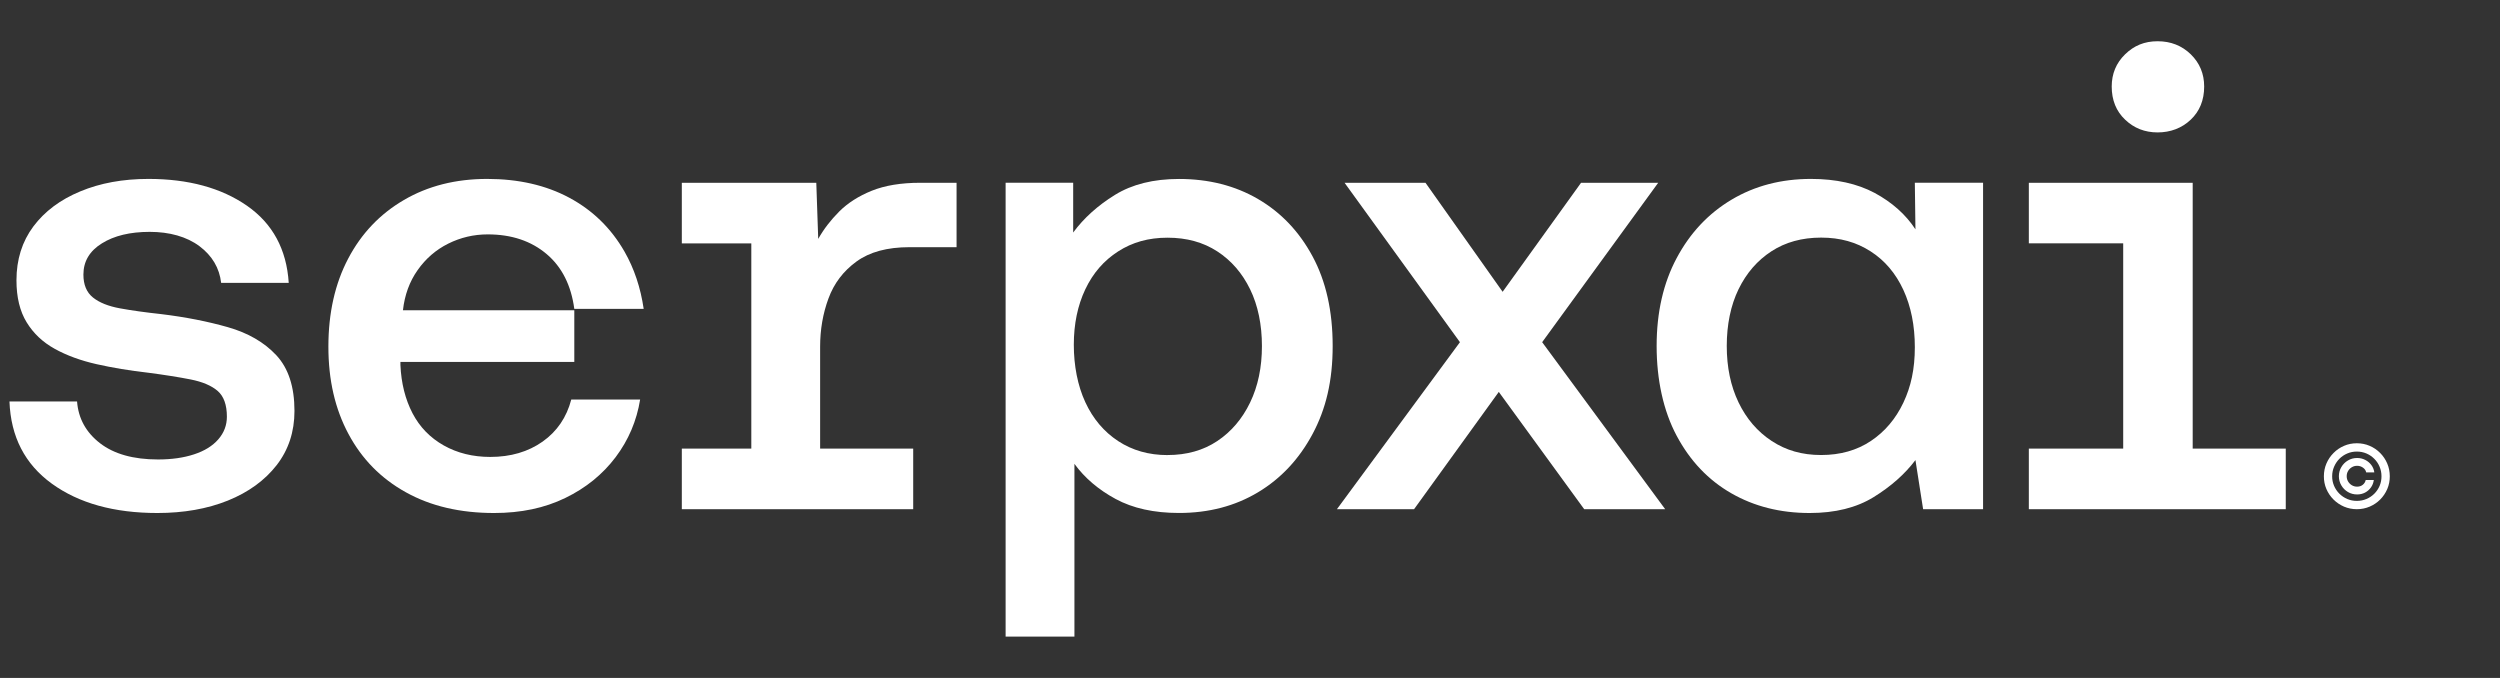
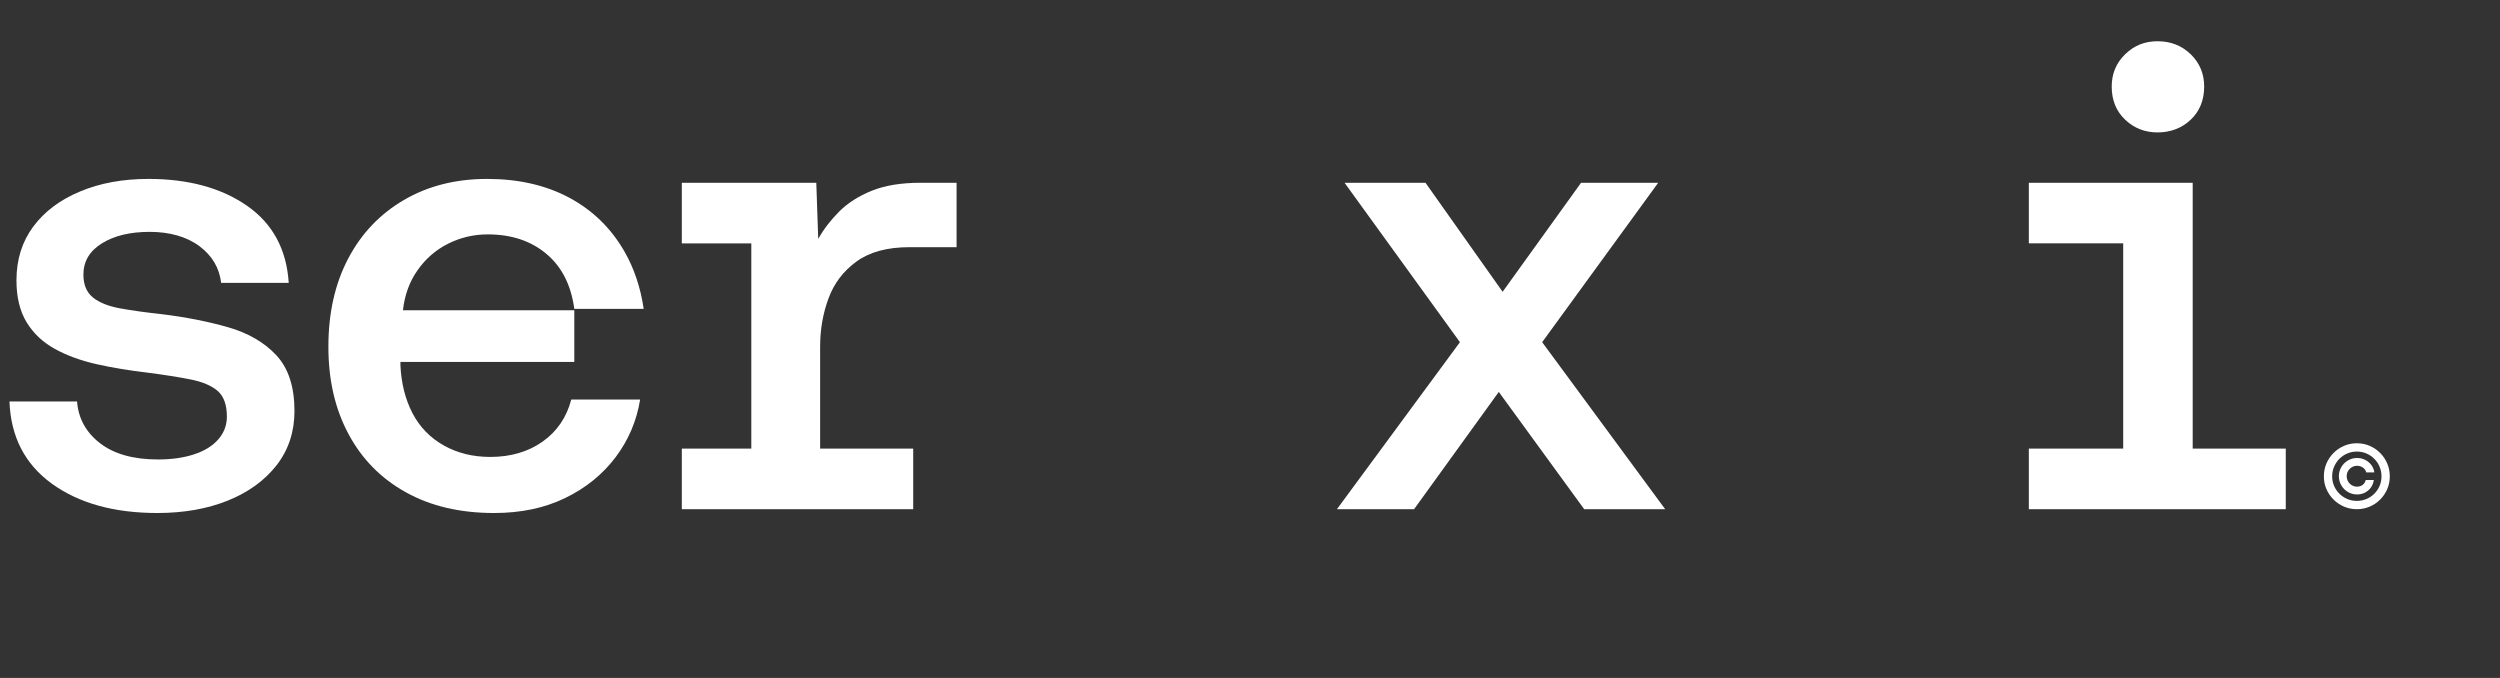
<svg xmlns="http://www.w3.org/2000/svg" width="118" height="32" viewBox="0 0 118 32" fill="none">
  <rect x="0" y="0" width="118" height="32" fill="#333333" stroke="none" />
  <path d="M13.041 16.766C12.468 16.154 11.705 15.713 10.753 15.442C9.801 15.171 8.753 14.965 7.608 14.826C6.866 14.745 6.219 14.656 5.669 14.555C5.116 14.454 4.689 14.284 4.389 14.043C4.089 13.803 3.937 13.442 3.937 12.961C3.937 12.339 4.227 11.847 4.811 11.486C5.391 11.124 6.143 10.944 7.068 10.944C7.992 10.944 8.812 11.168 9.415 11.62C10.016 12.072 10.356 12.65 10.438 13.351H13.628C13.527 11.767 12.869 10.553 11.657 9.71C10.442 8.868 8.892 8.445 7.007 8.445C5.803 8.445 4.729 8.641 3.788 9.034C2.845 9.424 2.107 9.977 1.576 10.687C1.044 11.399 0.777 12.248 0.777 13.23C0.777 14.032 0.939 14.696 1.26 15.217C1.58 15.738 2.021 16.154 2.584 16.465C3.145 16.776 3.803 17.018 4.555 17.188C5.307 17.358 6.124 17.493 7.007 17.594C7.77 17.694 8.432 17.799 8.993 17.909C9.554 18.02 9.98 18.201 10.272 18.451C10.562 18.703 10.709 19.108 10.709 19.669C10.709 20.071 10.573 20.428 10.302 20.739C10.03 21.05 9.65 21.285 9.159 21.445C8.667 21.607 8.1 21.687 7.459 21.687C6.295 21.687 5.383 21.43 4.721 20.92C4.059 20.407 3.698 19.751 3.637 18.949H0.447C0.508 20.613 1.174 21.907 2.448 22.83C3.723 23.752 5.383 24.214 7.429 24.214C8.671 24.214 9.78 24.019 10.753 23.628C11.726 23.235 12.493 22.678 13.056 21.958C13.617 21.235 13.899 20.382 13.899 19.398C13.899 18.255 13.613 17.379 13.041 16.766Z" fill="white" />
  <path d="M25.611 20.844C24.928 21.325 24.106 21.567 23.142 21.567C22.32 21.567 21.587 21.386 20.946 21.025C20.303 20.663 19.811 20.157 19.471 19.506C19.131 18.852 18.939 18.096 18.9 17.232V17.083H27.107V14.646H19.019C19.099 13.923 19.33 13.29 19.713 12.748C20.093 12.208 20.574 11.79 21.156 11.5C21.738 11.21 22.36 11.063 23.022 11.063C24.146 11.063 25.073 11.374 25.806 11.996C26.523 12.605 26.957 13.465 27.107 14.579H30.382C30.235 13.574 29.933 12.673 29.477 11.876C28.844 10.773 27.977 9.927 26.873 9.334C25.77 8.742 24.476 8.445 22.993 8.445C21.509 8.445 20.198 8.777 19.066 9.439C17.931 10.101 17.055 11.023 16.433 12.208C15.811 13.391 15.5 14.776 15.5 16.36C15.5 17.945 15.815 19.3 16.448 20.483C17.08 21.666 17.981 22.584 19.156 23.235C20.328 23.889 21.717 24.214 23.323 24.214C24.587 24.214 25.705 23.979 26.678 23.506C27.651 23.035 28.443 22.392 29.056 21.581C29.668 20.768 30.052 19.861 30.214 18.858H26.964C26.743 19.701 26.291 20.363 25.611 20.844Z" fill="white" />
  <path d="M39.103 14.09C39.363 13.378 39.804 12.796 40.426 12.344C41.046 11.892 41.88 11.667 42.923 11.667H45.15V8.627H43.435C42.532 8.627 41.769 8.753 41.147 9.003C40.525 9.255 40.015 9.581 39.613 9.982C39.212 10.383 38.88 10.814 38.62 11.277L38.529 8.627H32.182V11.487H35.462V21.175H32.182V24.035H43.103V21.175H38.71V16.361C38.71 15.559 38.84 14.802 39.103 14.09Z" fill="white" />
-   <path d="M47.465 30.053V8.624H50.654V10.975C51.157 10.292 51.812 9.702 52.625 9.199C53.438 8.697 54.447 8.447 55.649 8.447C57.052 8.447 58.296 8.762 59.38 9.395C60.465 10.027 61.322 10.929 61.954 12.103C62.587 13.278 62.902 14.685 62.902 16.331C62.902 17.976 62.587 19.299 61.954 20.483C61.322 21.665 60.465 22.584 59.38 23.235C58.296 23.886 57.052 24.212 55.649 24.212C54.466 24.212 53.468 23.991 52.655 23.55C51.842 23.109 51.194 22.556 50.713 21.894V30.049H47.463L47.465 30.053ZM55.109 21.478C56.012 21.478 56.794 21.258 57.456 20.817C58.118 20.375 58.635 19.768 59.006 18.997C59.378 18.226 59.563 17.337 59.563 16.335C59.563 15.333 59.378 14.419 59.006 13.656C58.635 12.893 58.118 12.296 57.456 11.866C56.794 11.435 56.012 11.219 55.109 11.219C54.205 11.219 53.449 11.435 52.777 11.866C52.104 12.296 51.587 12.893 51.226 13.656C50.865 14.419 50.684 15.291 50.684 16.274C50.684 17.257 50.865 18.201 51.226 18.982C51.587 19.764 52.104 20.377 52.777 20.819C53.449 21.26 54.226 21.48 55.109 21.48V21.478Z" fill="white" />
-   <path d="M72.79 16.151L78.267 8.627H74.626L70.924 13.773L67.283 8.627H63.463L68.909 16.151L63.102 24.035H66.743L70.743 18.498L74.775 24.035H78.597L72.79 16.151Z" fill="white" />
-   <path d="M90.38 8.626L90.409 10.824C89.949 10.122 89.306 9.551 88.485 9.107C87.661 8.668 86.659 8.445 85.476 8.445C84.07 8.445 82.822 8.773 81.73 9.424C80.635 10.076 79.773 10.994 79.141 12.177C78.508 13.362 78.193 14.745 78.193 16.331C78.193 17.917 78.508 19.39 79.141 20.573C79.773 21.756 80.631 22.659 81.715 23.281C82.797 23.903 84.03 24.214 85.415 24.214C86.619 24.214 87.627 23.964 88.438 23.462C89.252 22.96 89.909 22.378 90.409 21.716L90.771 24.034H93.601V8.626H90.38ZM89.838 19.008C89.476 19.77 88.966 20.373 88.304 20.815C87.642 21.256 86.861 21.477 85.957 21.477C85.053 21.477 84.297 21.256 83.625 20.815C82.952 20.373 82.431 19.766 82.059 18.993C81.688 18.222 81.503 17.333 81.503 16.331C81.503 15.329 81.688 14.415 82.059 13.652C82.431 12.889 82.948 12.293 83.61 11.862C84.272 11.431 85.053 11.215 85.957 11.215C86.861 11.215 87.617 11.431 88.289 11.862C88.962 12.293 89.476 12.9 89.838 13.681C90.199 14.465 90.38 15.366 90.38 16.39C90.38 17.413 90.199 18.247 89.838 19.008Z" fill="white" />
+   <path d="M72.79 16.151L78.267 8.627H74.626L70.924 13.773L67.283 8.627H63.463L68.909 16.151L63.102 24.035H66.743L70.743 18.498L74.775 24.035H78.597Z" fill="white" />
  <path d="M103.405 2.563C102.982 2.153 102.461 1.947 101.839 1.947C101.217 1.947 100.726 2.153 100.305 2.563C99.883 2.975 99.673 3.481 99.673 4.084C99.673 4.725 99.883 5.248 100.305 5.647C100.726 6.051 101.238 6.25 101.839 6.25C102.44 6.25 102.982 6.051 103.405 5.647C103.825 5.248 104.037 4.725 104.037 4.084C104.037 3.481 103.825 2.975 103.405 2.563ZM103.495 21.175V8.627H95.761V11.486H100.215V21.175H95.761V24.034H107.888V21.175H103.495Z" fill="white" />
  <path d="M110.395 22.478C110.395 22.32 110.434 22.175 110.512 22.045C110.589 21.914 110.693 21.81 110.823 21.734C110.953 21.656 111.098 21.617 111.256 21.617C111.393 21.617 111.52 21.647 111.637 21.707C111.754 21.766 111.851 21.847 111.928 21.95C112.004 22.053 112.051 22.169 112.068 22.298H111.684C111.667 22.207 111.617 22.132 111.534 22.074C111.453 22.015 111.36 21.986 111.256 21.986C111.165 21.986 111.083 22.008 111.008 22.052C110.934 22.096 110.874 22.156 110.83 22.23C110.786 22.304 110.764 22.386 110.764 22.478C110.764 22.568 110.786 22.651 110.83 22.725C110.874 22.8 110.934 22.859 111.008 22.904C111.083 22.948 111.165 22.97 111.256 22.97C111.36 22.97 111.449 22.941 111.522 22.883C111.596 22.824 111.642 22.749 111.661 22.657H112.044C112.027 22.786 111.983 22.902 111.91 23.005C111.837 23.108 111.744 23.19 111.631 23.25C111.518 23.309 111.393 23.338 111.256 23.338C111.098 23.338 110.953 23.3 110.823 23.223C110.693 23.146 110.589 23.042 110.512 22.911C110.434 22.78 110.395 22.636 110.395 22.478ZM111.242 24.034C111.028 24.034 110.827 23.993 110.638 23.913C110.451 23.832 110.285 23.721 110.142 23.578C109.999 23.435 109.887 23.27 109.806 23.082C109.725 22.894 109.686 22.693 109.687 22.478C109.688 22.263 109.728 22.061 109.809 21.874C109.89 21.686 110.002 21.521 110.145 21.379C110.287 21.235 110.452 21.123 110.64 21.043C110.827 20.962 111.028 20.922 111.242 20.922C111.458 20.922 111.659 20.962 111.847 21.043C112.035 21.123 112.2 21.235 112.342 21.379C112.484 21.521 112.596 21.686 112.676 21.874C112.757 22.061 112.797 22.263 112.798 22.478C112.799 22.693 112.76 22.894 112.679 23.082C112.598 23.27 112.487 23.435 112.345 23.578C112.202 23.721 112.037 23.832 111.848 23.913C111.659 23.993 111.458 24.034 111.242 24.034ZM111.242 23.642C111.404 23.642 111.555 23.612 111.696 23.552C111.838 23.492 111.961 23.409 112.068 23.303C112.175 23.196 112.258 23.072 112.318 22.932C112.378 22.79 112.407 22.639 112.406 22.479C112.406 22.318 112.376 22.167 112.315 22.026C112.255 21.884 112.172 21.76 112.065 21.654C111.959 21.547 111.835 21.464 111.695 21.404C111.554 21.344 111.404 21.314 111.242 21.314C111.082 21.314 110.932 21.344 110.792 21.404C110.651 21.464 110.527 21.547 110.42 21.654C110.314 21.761 110.231 21.886 110.17 22.027C110.109 22.167 110.078 22.318 110.078 22.479C110.077 22.638 110.107 22.789 110.167 22.93C110.228 23.071 110.311 23.194 110.417 23.301C110.524 23.407 110.648 23.491 110.789 23.552C110.93 23.612 111.081 23.642 111.242 23.642Z" fill="white" />
</svg>